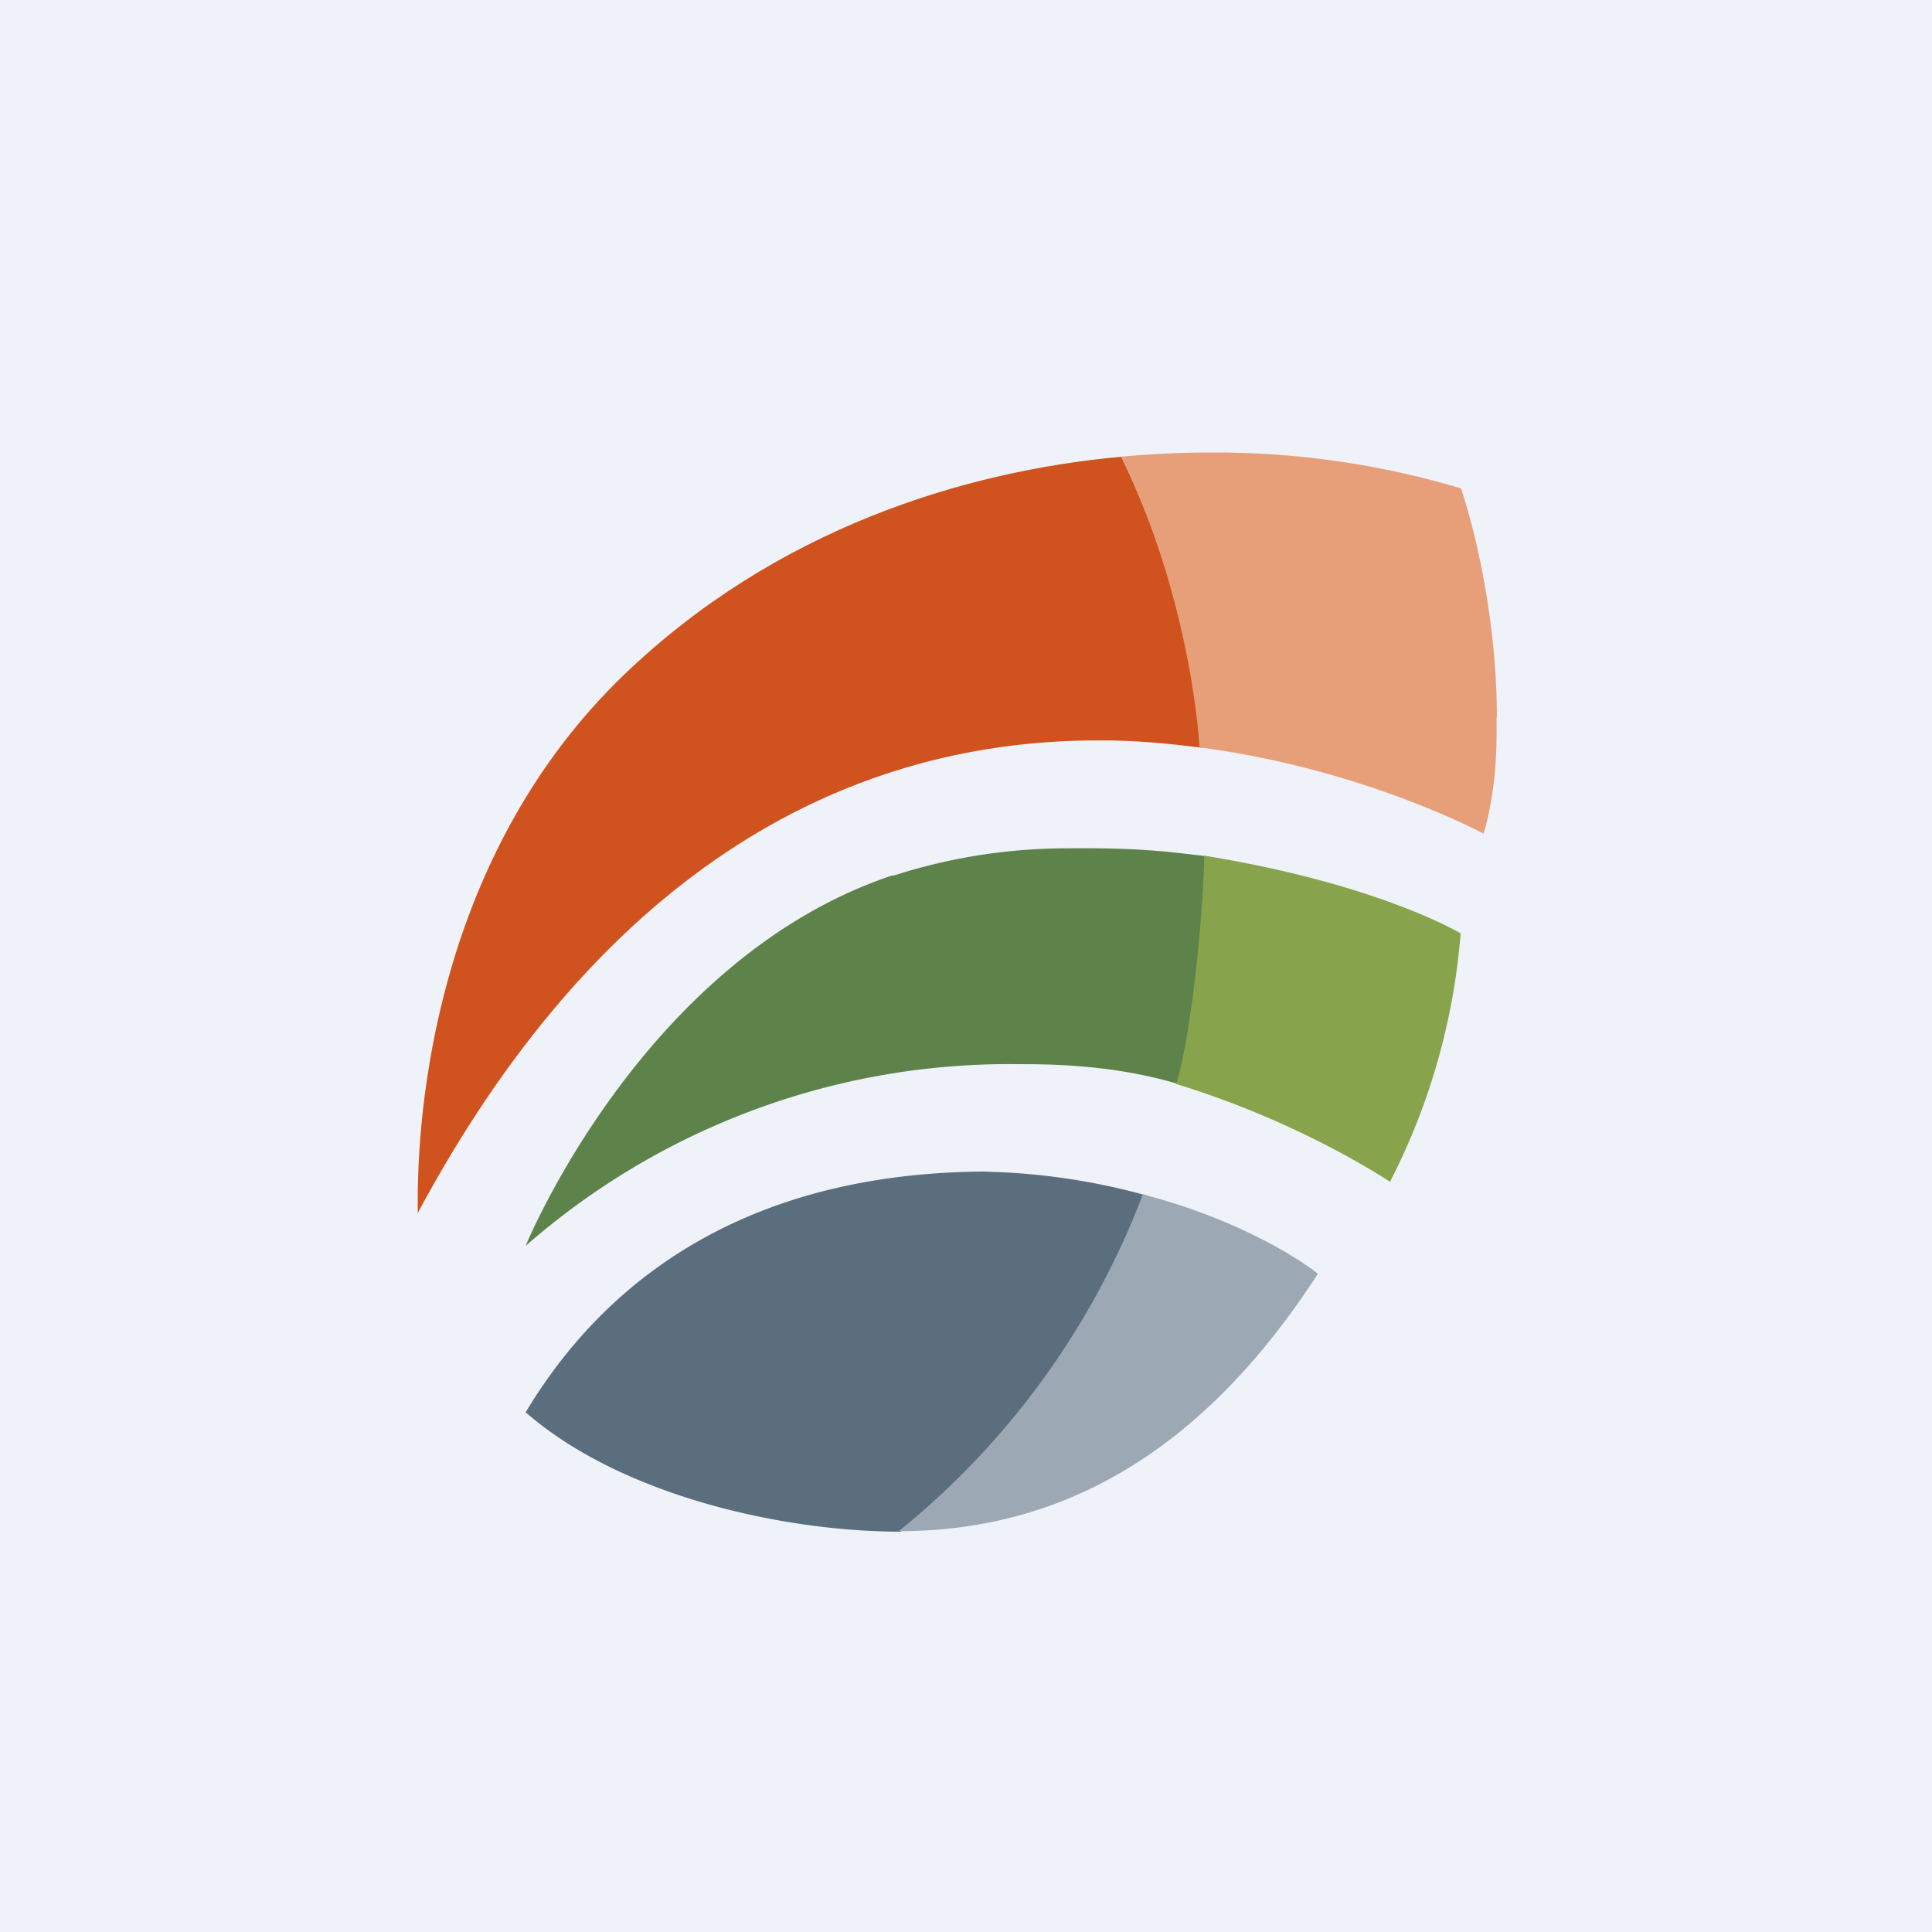
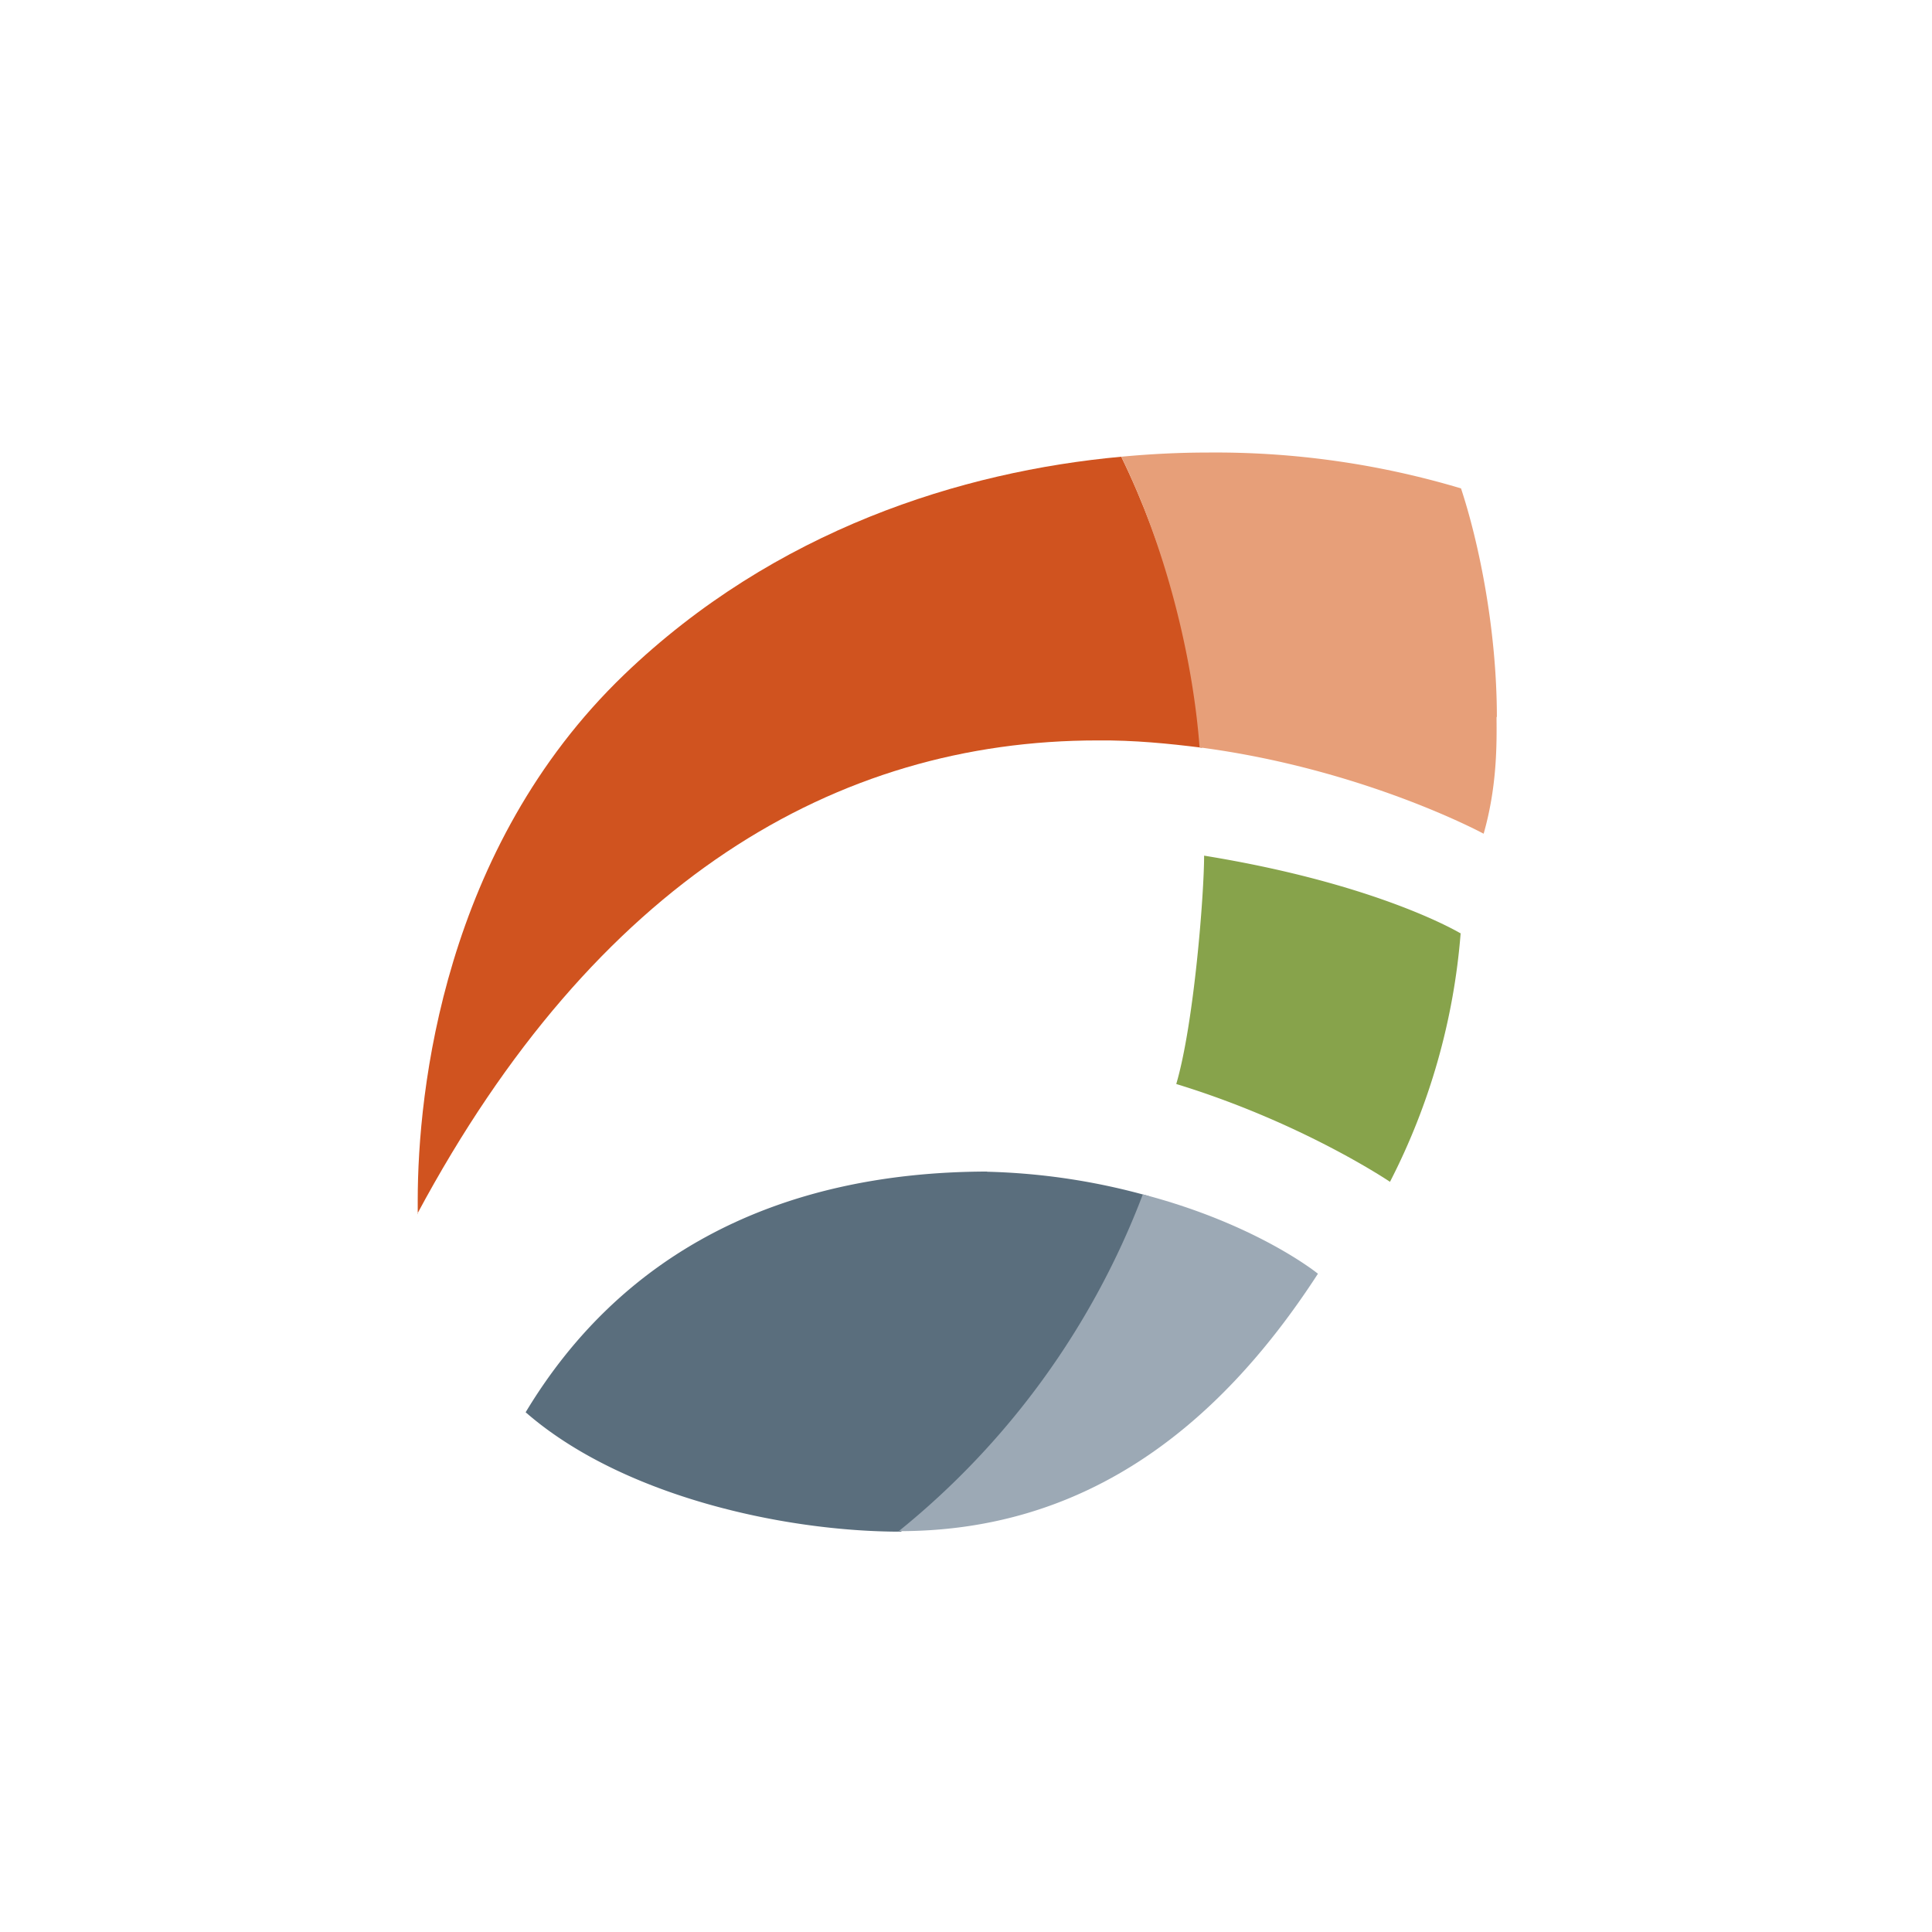
<svg xmlns="http://www.w3.org/2000/svg" viewBox="0 0 55.5 55.5">
-   <path d="M 0,0 H 55.5 V 55.5 H 0 Z" fill="rgb(239, 242, 248)" />
+   <path d="M 0,0 V 55.5 H 0 Z" fill="rgb(239, 242, 248)" />
  <path d="M 11.99,34.865 C 17.11,25.31 24.01,21.27 31.53,21.27 C 32.57,21.26 33.58,21.36 34.53,21.48 C 34.33,18.82 33.46,15.68 32.21,13.12 C 27.63,13.54 22.26,15.22 17.93,19.38 C 12.75,24.36 12,31.32 12,34.48 V 33.73 V 34.88 Z" fill="rgb(208, 83, 31)" />
  <path d="M 42.99,20.585 C 43,21.42 43,22.62 42.62,23.95 C 42.62,23.95 39.19,22.09 34.46,21.47 C 34.26,18.81 33.46,15.67 32.21,13.12 C 33.06,13.04 33.9,13 34.69,13 A 24.6,24.6 0 0,1 41.97,14.03 C 42.47,15.54 43,18.05 43,20.61 Z" fill="rgb(231, 159, 121)" />
-   <path d="M 25.64,25.145 C 18.47,27.54 15.1,35.79 15.1,35.79 A 21.07,21.07 0 0,1 29.25,30.57 C 30.07,30.57 31.93,30.57 33.81,31.13 C 34.31,29.43 34.69,25.7 34.69,24.6 C 33.49,24.46 32.74,24.35 30.62,24.37 A 16.2,16.2 0 0,0 25.65,25.16 Z" fill="rgb(93, 130, 74)" />
  <path d="M 41.96,26.805 A 18.86,18.86 0 0,1 39.93,33.95 S 37.42,32.25 33.79,31.14 C 34.3,29.41 34.59,25.69 34.59,24.58 C 39.64,25.4 41.97,26.82 41.97,26.82 Z" fill="rgb(135, 163, 75)" />
  <path d="M 28.35,33.655 C 22.28,33.67 17.8,36.08 15.1,40.57 C 17.85,42.97 22.5,44 25.88,44 A 22.7,22.7 0 0,0 33,34.36 A 18.84,18.84 0 0,0 28.36,33.66 Z" fill="rgb(90, 110, 125)" />
  <path d="M 25.79,43.985 C 31.06,44 34.92,41.13 37.86,36.59 C 37.86,36.59 36.12,35.17 32.83,34.31 A 22.86,22.86 0 0,1 25.8,44 Z" fill="rgb(156, 169, 181)" />
</svg>